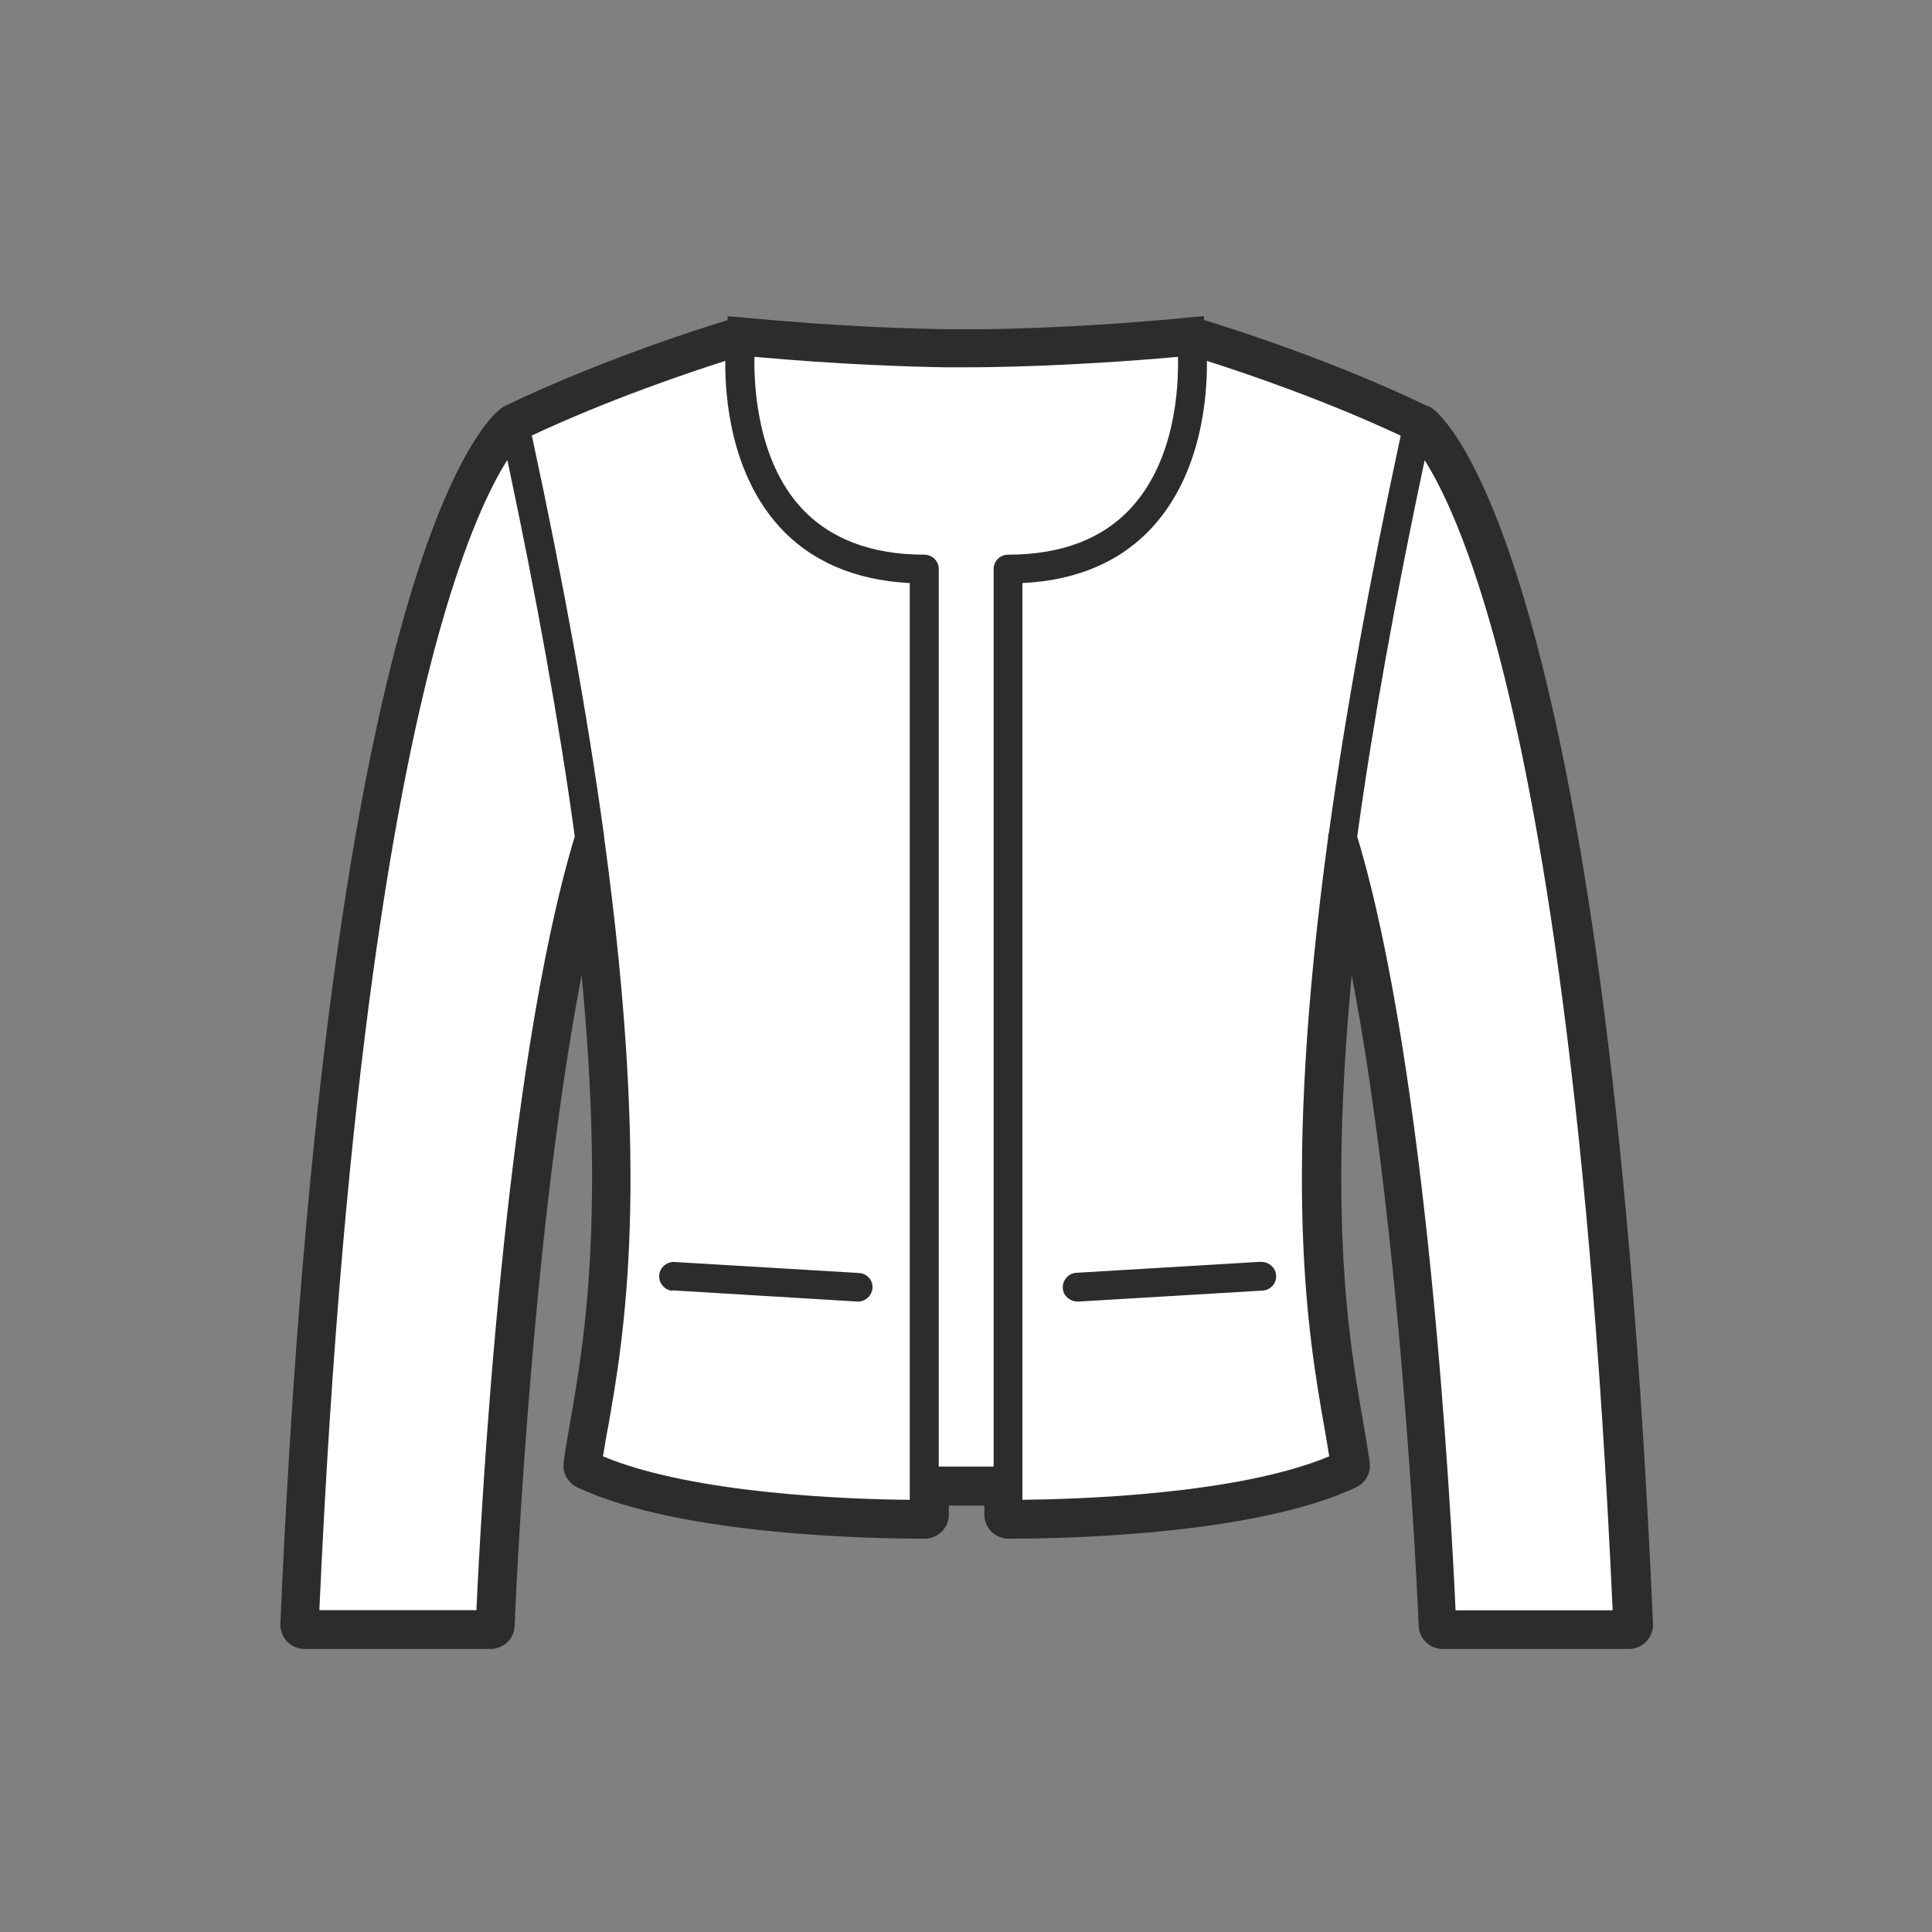
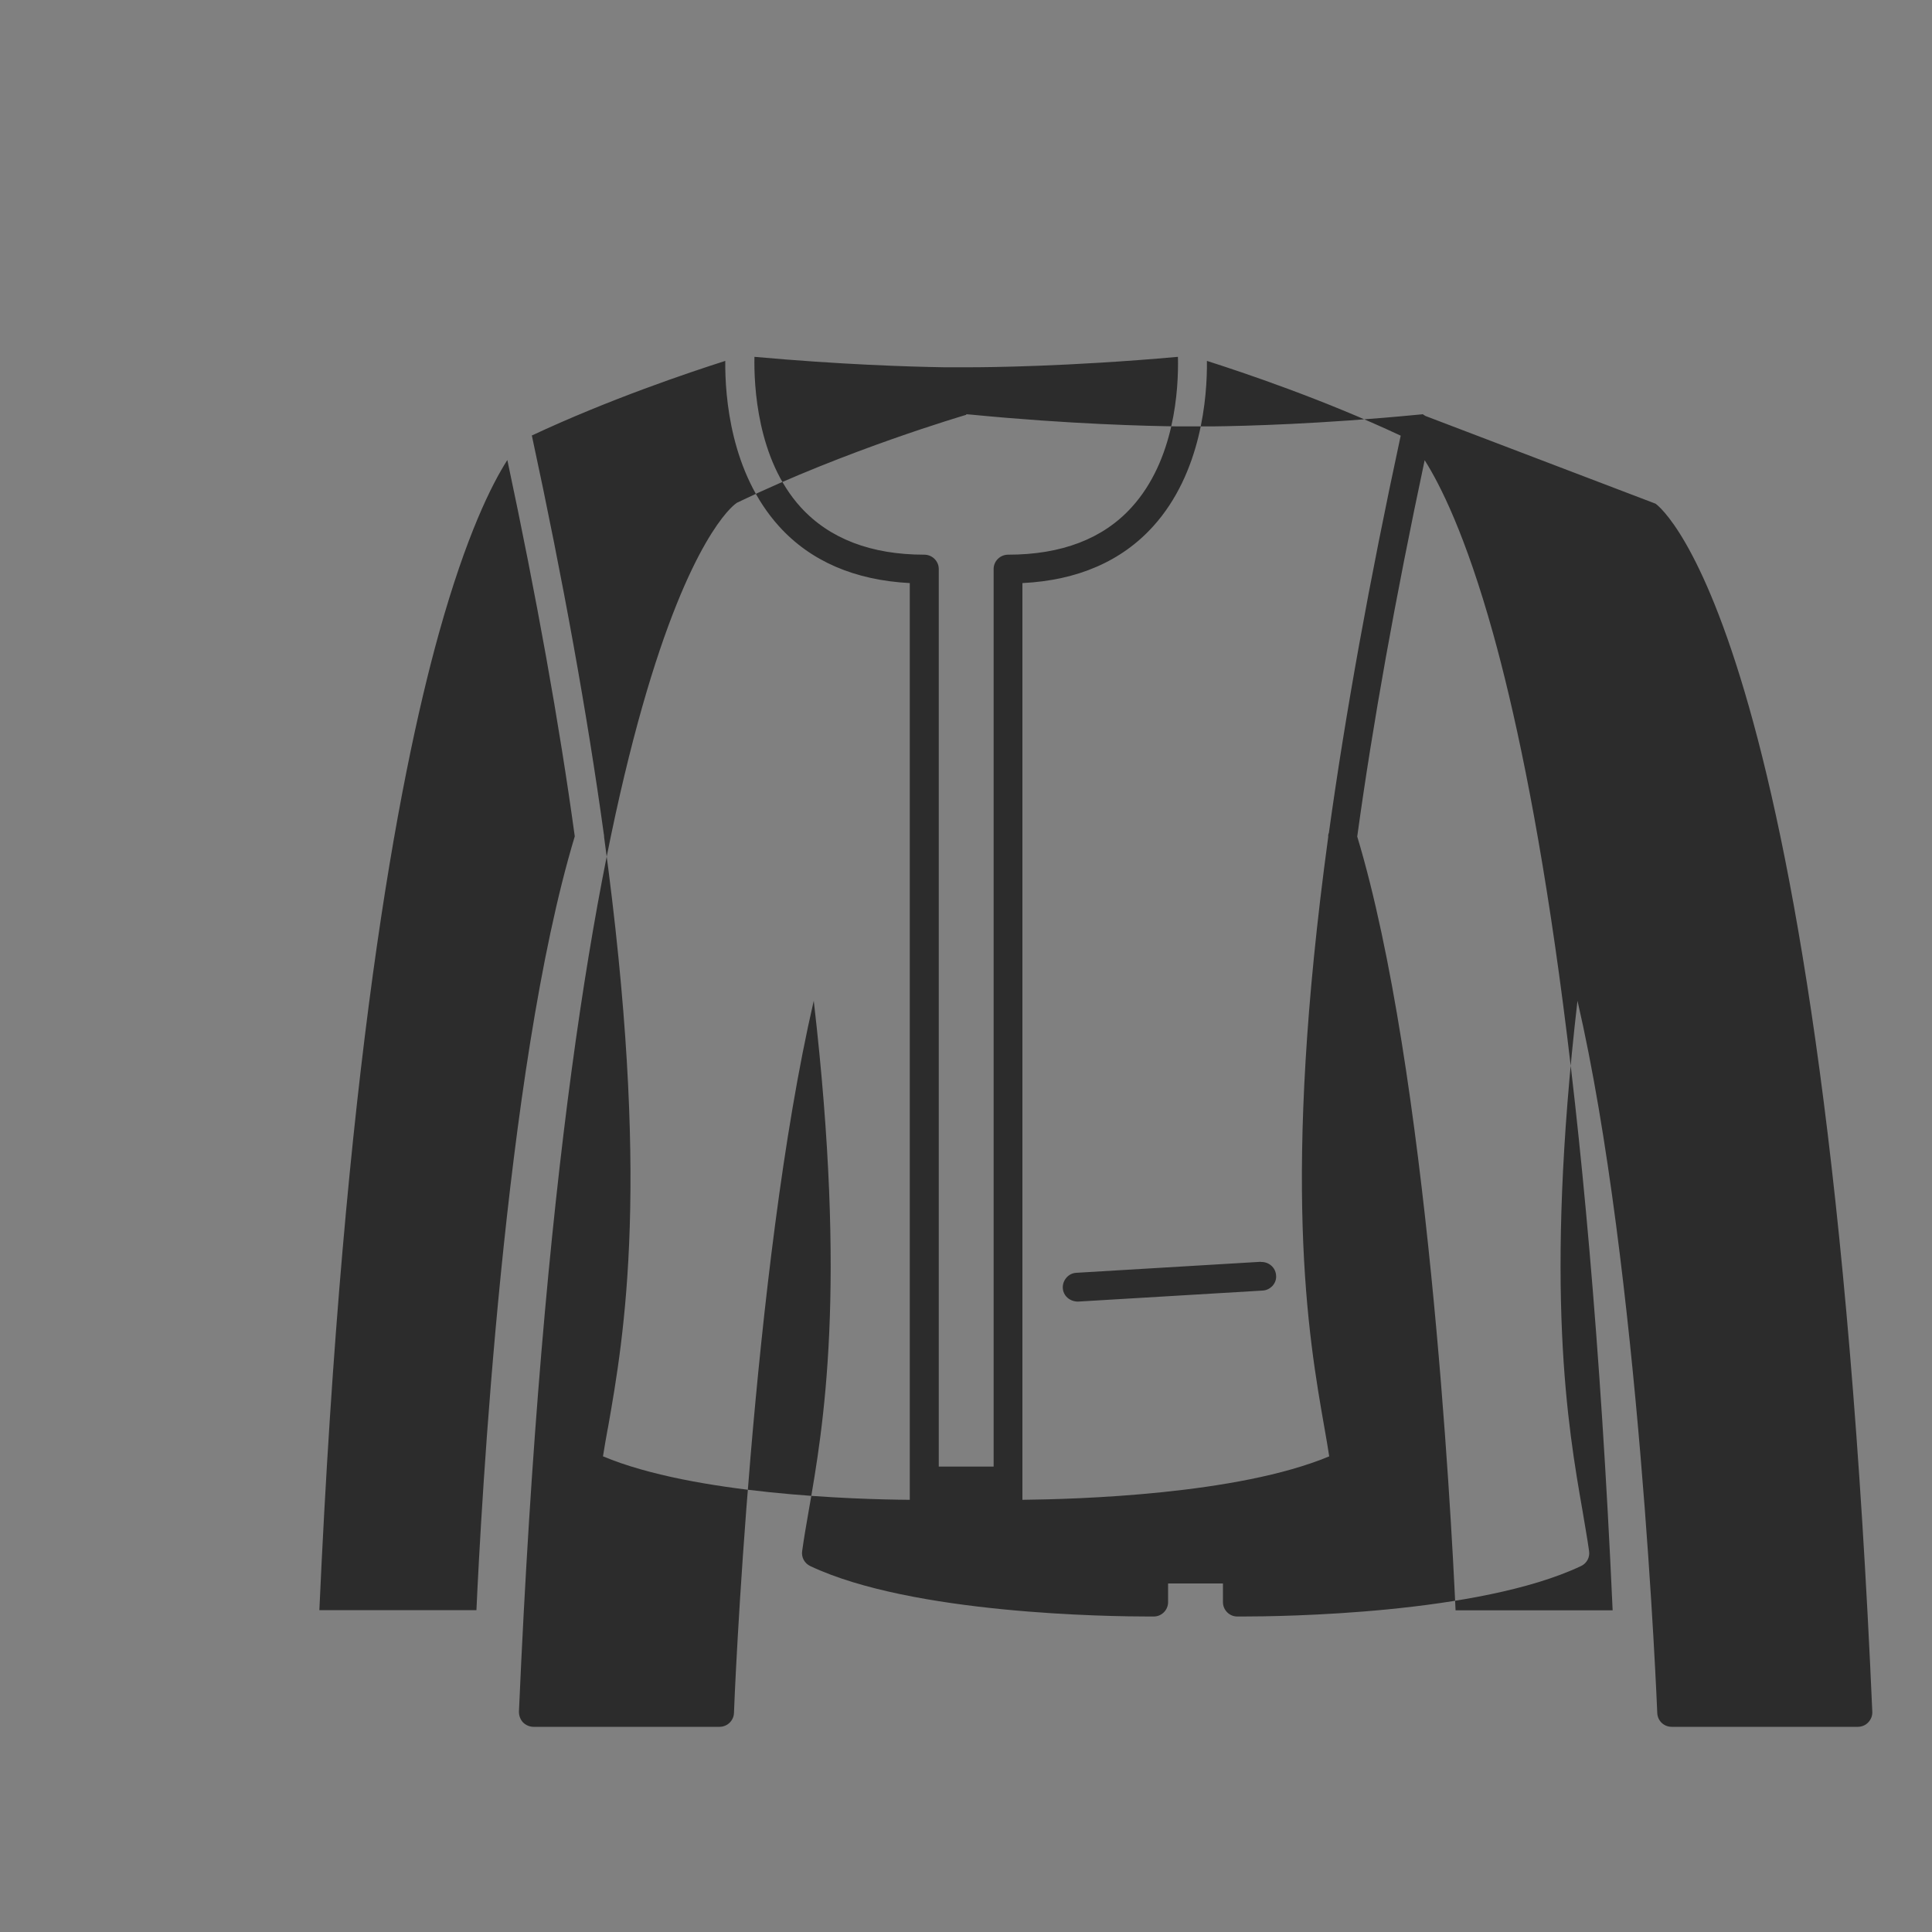
<svg xmlns="http://www.w3.org/2000/svg" id="_レイヤー_2" data-name="レイヤー 2" viewBox="0 0 100 100">
  <rect x="0" y="0" width="100" height="100" fill="#808080" stroke="none" />
  <defs>
    <style>
      .cls-1 {
        fill: #fff;
        stroke: #2c2c2c;
        stroke-miterlimit: 10;
      }

      .cls-2 {
        fill: none;
      }

      .cls-2, .cls-3 {
        stroke-width: 0px;
      }

      .cls-3 {
        fill: #2c2c2c;
      }
    </style>
  </defs>
  <g id="Layout">
    <g>
-       <circle class="cls-2" cx="50" cy="50" r="50" />
      <g>
-         <path class="cls-1" d="M73.78,21.53h0s-.07-.05-.11-.06c-5.65-2.72-11.74-4.5-11.8-4.52-.02,0-.04,0-.05-.01v-.03s-.23.02-.23.02c-5.04.49-9,.59-10.66.61h-1.84c-1.5-.02-5.55-.11-10.68-.61l-.25-.02v.04s-.02,0-.03,0c-.06.02-6.15,1.8-11.79,4.52-.04.02-.08.04-.11.07-.36.26-8.79,6.9-11.22,62.53,0,.2.07.4.21.55.14.14.34.23.54.23h9.63c.4,0,.73-.31.75-.71,0-.24.92-23,4.13-36.87,1.73,14.97.49,22.09-.26,26.39-.13.74-.25,1.44-.34,2.09-.05.32.12.64.42.78,5.27,2.49,15.52,2.61,17.52,2.61h.26c.41,0,.74-.34.74-.74v-.97h2.84v.97c0,.4.33.74.74.74h.27c2,0,12.25-.12,17.52-2.61.3-.14.47-.45.42-.78-.09-.65-.22-1.35-.34-2.09-.75-4.3-1.99-11.41-.26-26.39,3.2,13.85,4.12,36.63,4.13,36.87.02.4.34.71.75.71h9.63c.2,0,.4-.08.54-.23.14-.15.22-.34.21-.55-2.43-55.62-10.86-62.27-11.22-62.53Z" />
        <g>
-           <path class="cls-3" d="M73.78,21.53h0s-.07-.05-.11-.06c-5.65-2.72-11.74-4.5-11.8-4.52-.02,0-.04,0-.05-.01v-.03s-.23.02-.23.02c-5.04.49-9,.59-10.66.61h-1.84c-1.5-.02-5.55-.11-10.68-.61l-.25-.02v.04s-.02,0-.03,0c-.06.02-6.15,1.8-11.79,4.52-.04.02-.08.04-.11.07-.36.26-8.79,6.9-11.22,62.53,0,.2.07.4.21.55.14.14.34.23.54.23h9.63c.4,0,.73-.31.75-.71,0-.24.92-23,4.13-36.87,1.73,14.97.49,22.09-.26,26.39-.13.74-.25,1.44-.34,2.09-.05.32.12.64.42.78,5.27,2.49,15.52,2.61,17.52,2.61h.26c.41,0,.74-.34.74-.74v-.97h2.84v.97c0,.4.33.74.74.74h.27c2,0,12.25-.12,17.52-2.61.3-.14.47-.45.42-.78-.09-.65-.22-1.35-.34-2.09-.75-4.3-1.99-11.41-.26-26.39,3.2,13.85,4.12,36.63,4.13,36.87.02.4.34.71.75.71h9.63c.2,0,.4-.08.54-.23.14-.15.22-.34.21-.55-2.43-55.62-10.86-62.27-11.22-62.53ZM83.47,83.35h-8.13c-.23-5.07-1.45-27.99-5.09-40.05.8-5.83,1.98-12.38,3.49-19.48.8,1.26,2.12,3.87,3.54,8.96,2.13,7.65,4.93,22.63,6.19,50.57ZM68.77,43.13c-.02.06-.03.13-.02.18-2.43,17.8-1.04,25.8-.2,30.58.09.52.18,1.02.25,1.49-4.73,1.98-13.06,2.22-15.88,2.25V30.18c2.85-.14,5.13-1.13,6.76-2.93,2.51-2.77,2.81-6.7,2.79-8.57,1.88.6,6.02,1.99,10.03,3.87-1.62,7.51-2.87,14.44-3.72,20.58ZM47.84,28.71c-2.76,0-4.91-.83-6.39-2.45-2.27-2.49-2.43-6.33-2.4-7.79,4.45.4,7.97.51,9.81.54h1.1s.13,0,.13,0c.03,0,.08,0,.14,0,.8,0,5.04-.03,10.74-.54.04,1.69-.17,5.34-2.4,7.79-1.48,1.63-3.63,2.45-6.39,2.45-.41,0-.75.33-.75.74v46.46h-2.84V29.45c0-.41-.34-.74-.75-.74ZM27.51,22.55c4.01-1.88,8.15-3.27,10.03-3.87-.02,1.86.28,5.8,2.79,8.57,1.63,1.8,3.91,2.78,6.76,2.93v47.45c-2.82-.02-11.15-.27-15.88-2.25.07-.44.15-.91.24-1.4l.02-.09c.84-4.78,2.23-12.78-.2-30.55,0-.08-.01-.16-.02-.19-.85-6.16-2.1-13.09-3.72-20.6ZM29.75,43.29c-3.65,12.08-4.86,34.99-5.09,40.05h-8.13c1.26-27.94,4.06-42.92,6.19-50.57,1.42-5.09,2.74-7.71,3.54-8.96,1.51,7.1,2.69,13.65,3.49,19.48Z" />
-           <path class="cls-3" d="M34.82,66.79l9.59.58c.39,0,.72-.31.75-.7.01-.2-.05-.39-.18-.53-.13-.15-.32-.24-.52-.25l-9.55-.57c-.4-.02-.77.29-.79.7-.01.2.05.39.19.54.13.15.31.24.51.25Z" />
+           <path class="cls-3" d="M73.78,21.53h0s-.07-.05-.11-.06v-.03s-.23.02-.23.02c-5.04.49-9,.59-10.66.61h-1.84c-1.5-.02-5.55-.11-10.68-.61l-.25-.02v.04s-.02,0-.03,0c-.06.02-6.15,1.8-11.79,4.52-.04.02-.08.04-.11.07-.36.26-8.79,6.9-11.22,62.53,0,.2.07.4.21.55.14.14.34.23.54.23h9.63c.4,0,.73-.31.75-.71,0-.24.92-23,4.13-36.87,1.73,14.97.49,22.09-.26,26.39-.13.74-.25,1.44-.34,2.09-.05.32.12.64.42.78,5.27,2.49,15.52,2.61,17.52,2.61h.26c.41,0,.74-.34.74-.74v-.97h2.84v.97c0,.4.33.74.74.74h.27c2,0,12.25-.12,17.52-2.61.3-.14.47-.45.42-.78-.09-.65-.22-1.35-.34-2.09-.75-4.3-1.99-11.41-.26-26.39,3.2,13.85,4.12,36.63,4.13,36.87.02.4.34.71.75.71h9.63c.2,0,.4-.08.54-.23.14-.15.22-.34.21-.55-2.43-55.62-10.86-62.27-11.22-62.53ZM83.47,83.35h-8.13c-.23-5.07-1.45-27.99-5.09-40.05.8-5.83,1.98-12.38,3.49-19.48.8,1.26,2.12,3.87,3.54,8.96,2.13,7.65,4.93,22.63,6.19,50.57ZM68.77,43.13c-.02.06-.03.13-.02.18-2.43,17.8-1.04,25.8-.2,30.58.09.52.18,1.02.25,1.49-4.73,1.98-13.06,2.22-15.88,2.25V30.18c2.85-.14,5.13-1.13,6.76-2.93,2.51-2.77,2.81-6.7,2.79-8.57,1.88.6,6.02,1.99,10.03,3.87-1.62,7.51-2.87,14.44-3.72,20.58ZM47.84,28.71c-2.76,0-4.91-.83-6.39-2.45-2.27-2.49-2.43-6.33-2.4-7.79,4.45.4,7.97.51,9.81.54h1.1s.13,0,.13,0c.03,0,.08,0,.14,0,.8,0,5.04-.03,10.74-.54.04,1.69-.17,5.34-2.4,7.79-1.48,1.63-3.63,2.45-6.39,2.45-.41,0-.75.33-.75.74v46.46h-2.84V29.45c0-.41-.34-.74-.75-.74ZM27.51,22.55c4.01-1.88,8.15-3.27,10.03-3.87-.02,1.86.28,5.8,2.79,8.57,1.63,1.8,3.91,2.78,6.76,2.93v47.45c-2.82-.02-11.15-.27-15.88-2.25.07-.44.15-.91.24-1.4l.02-.09c.84-4.78,2.23-12.78-.2-30.55,0-.08-.01-.16-.02-.19-.85-6.16-2.1-13.09-3.72-20.6ZM29.75,43.29c-3.65,12.08-4.86,34.99-5.09,40.05h-8.13c1.26-27.94,4.06-42.92,6.19-50.57,1.42-5.09,2.74-7.71,3.54-8.96,1.51,7.1,2.69,13.65,3.49,19.48Z" />
          <path class="cls-3" d="M65.26,65.31l-9.55.57c-.2.01-.38.1-.51.25-.13.15-.2.34-.19.54.02.39.35.7.79.7h0l9.55-.57c.2-.01.38-.1.52-.25.13-.15.2-.34.18-.53-.02-.41-.38-.72-.79-.7Z" />
        </g>
      </g>
    </g>
  </g>
</svg>